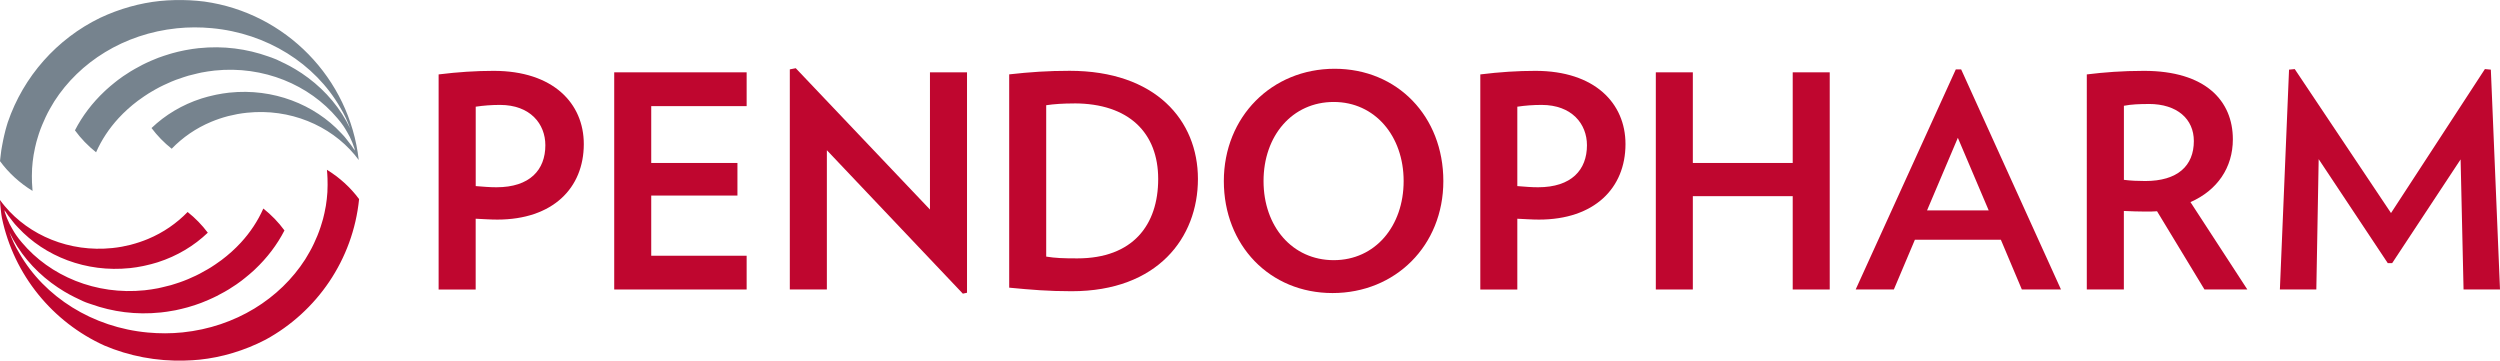
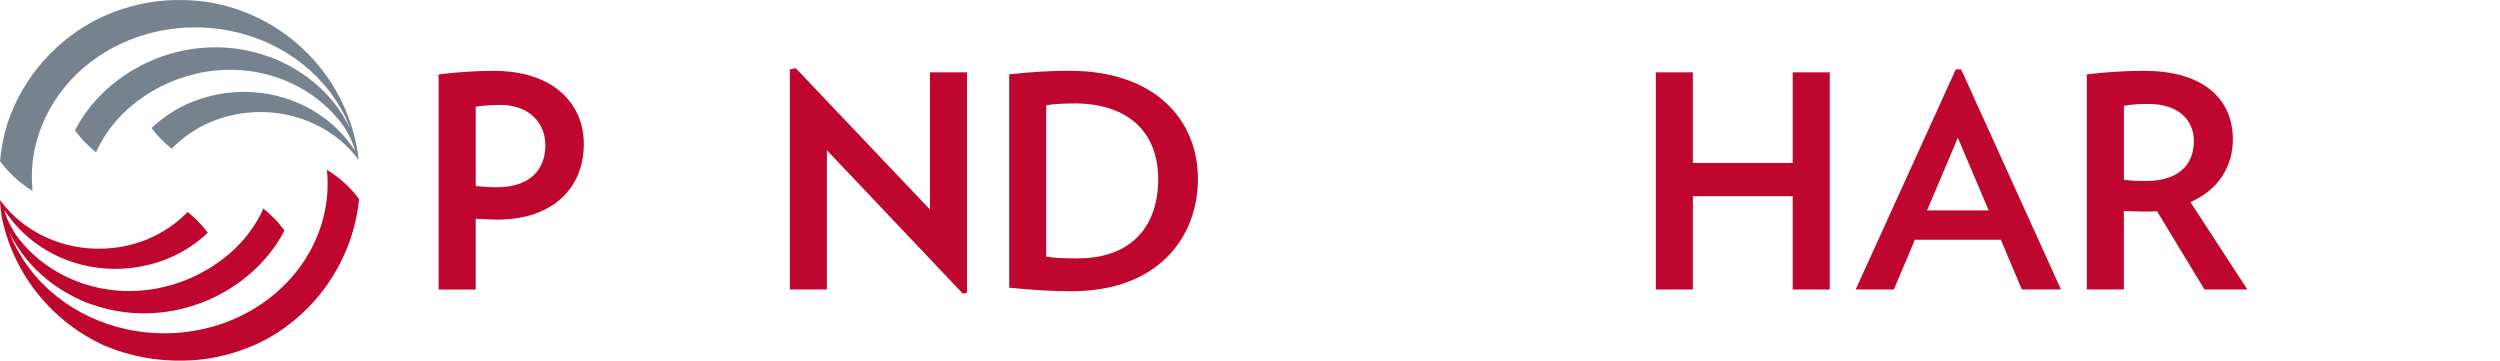
<svg xmlns="http://www.w3.org/2000/svg" id="Pendopharm_Logo" data-name="Pendopharm Logo" viewBox="0 0 576.18 83.13">
  <defs>
    <style> .cls-1 { opacity: .46; } .cls-1, .cls-2, .cls-3 { stroke-width: 0px; } .cls-2 { fill: #76838e; } .cls-3 { fill: #bf062f; } </style>
  </defs>
  <path class="cls-3" d="M114.62,50.61c-1.64,0-3.35-.13-4.99-.2v16.32h-8.54V17.15c4.44-.55,8.6-.82,12.7-.82,13.72,0,20.76,7.51,20.76,16.87,0,10.17-7.17,17.41-19.94,17.41M115.24,24.18c-1.91,0-3.82.14-5.6.41v18.3c1.71.14,3.28.27,4.78.27,7.72,0,11.27-4.02,11.27-9.69,0-4.92-3.48-9.29-10.45-9.29" />
-   <polygon class="cls-3" points="141.56 66.72 141.56 16.67 172.08 16.67 172.08 24.46 150.09 24.46 150.09 37.56 169.96 37.56 169.96 45.07 150.09 45.07 150.09 58.94 172.08 58.94 172.08 66.72 141.56 66.72" />
  <polygon class="cls-3" points="221.91 67.68 190.57 34.62 190.57 66.72 182.03 66.72 182.03 15.99 183.4 15.72 214.33 48.29 214.33 16.67 222.87 16.67 222.87 67.47 221.91 67.68" />
  <path class="cls-3" d="M246.99,67.12c-5.46,0-9.35-.34-14.4-.82V17.14c4.84-.54,8.95-.82,13.93-.82,19.8,0,29.57,11.4,29.57,24.93s-9.29,25.87-29.09,25.87M247.54,23.84c-2.46,0-4.65.14-6.42.41v34.89c2.11.34,3.89.41,7.17.41,12.83,0,18.64-7.72,18.64-18.3s-6.69-17.42-19.39-17.42" />
-   <path class="cls-3" d="M307.11,67.54c-14.47,0-25.05-11-25.05-25.81s11.05-25.88,25.53-25.88,25.06,10.99,25.06,25.88-11.06,25.81-25.54,25.81M307.39,23.5c-9.56,0-16.18,7.78-16.18,18.23s6.62,18.23,16.18,18.23,16.11-7.85,16.11-18.23-6.62-18.23-16.11-18.23" />
-   <path class="cls-3" d="M354.69,50.61c-1.64,0-3.34-.13-4.99-.2v16.32h-8.53V17.15c4.44-.55,8.6-.82,12.7-.82,13.73,0,20.76,7.51,20.76,16.87,0,10.17-7.17,17.41-19.94,17.41M355.3,24.18c-1.92,0-3.82.14-5.6.41v18.3c1.71.14,3.28.27,4.78.27,7.72,0,11.27-4.02,11.27-9.69,0-4.92-3.49-9.29-10.45-9.29" />
  <polygon class="cls-3" points="413.17 66.72 413.17 45.21 390.15 45.21 390.15 66.72 381.62 66.72 381.62 16.67 390.15 16.67 390.15 37.56 413.17 37.56 413.17 16.67 421.7 16.67 421.7 66.72 413.17 66.72" />
  <path class="cls-3" d="M465.98,66.72l-4.84-11.47h-19.81l-4.85,11.47h-8.8l23.08-50.73h1.23l23.01,50.73h-9.02ZM451.23,31.76l-7.1,16.73h14.21l-7.11-16.73Z" />
  <path class="cls-3" d="M508.07,66.72l-10.93-18.03c-.89.07-1.7.07-2.66.07-1.64,0-3.35-.07-4.99-.14v18.1h-8.54V17.15c3.96-.48,8.12-.82,13.17-.82,14.21,0,20.49,6.9,20.49,15.78,0,6.48-3.55,11.74-9.77,14.47l13.11,20.14h-9.89ZM495.23,23.97c-2.05,0-4.03.07-5.73.41v17.07c1.57.2,3.28.27,4.92.27,7.45,0,11.2-3.49,11.2-9.22,0-5.05-3.82-8.54-10.38-8.54" />
-   <polygon class="cls-3" points="567.78 66.72 567.1 36.74 551.33 60.64 550.31 60.64 534.39 36.68 533.85 66.72 525.45 66.72 527.56 16.05 528.87 15.92 551.06 49.1 572.7 15.92 574.07 16.05 576.18 66.72 567.78 66.72" />
  <g>
    <path class="cls-3" d="M82.77,45.9c-1.98-2.68-4.51-4.98-7.42-6.77.06.66.11,1.31.13,1.97.04,1.01.03,2-.02,3,0,.05,0,.1,0,.15-.07,1.08-.19,2.15-.36,3.2-.02.1-.04.2-.06.3-.15.9-.35,1.79-.58,2.67-.08.29-.17.58-.26.88-.2.68-.41,1.35-.66,2.01-.12.34-.26.68-.39,1.01-.25.6-.51,1.2-.79,1.79-.16.34-.33.68-.5,1.02-.3.58-.63,1.15-.97,1.72-.18.31-.36.62-.55.93-5.8,9.04-16,15.56-28.25,16.83h0c-2.72.28-5.39.27-8.01.03-12.7-1.16-23.82-8.15-29.64-18.31-1.01-1.71-1.56-2.89-2.28-4.81,2.19,4.59,5.53,8.57,9.66,11.66.11.08.22.16.34.24.38.28.76.55,1.16.82.46.31.93.6,1.4.89.05.03.1.07.15.09.78.47,1.6.91,2.43,1.32,0,0,0,0,.01,0,1.43.73,2.42,1.15,3.02,1.34.07.02.16.05.21.07.16.06.32.1.48.16,4.92,1.76,10.36,2.5,15.96,1.91.02,0,.03,0,.05,0,.98-.1,1.95-.25,2.91-.43.17-.03.35-.06.52-.09.91-.19,1.81-.41,2.7-.65.21-.06.43-.12.64-.19.86-.25,1.71-.54,2.55-.85.21-.08.42-.17.64-.26.7-.28,1.38-.57,2.06-.89.29-.14.58-.28.87-.42.62-.31,1.23-.64,1.83-.98.33-.19.66-.38.99-.58.59-.36,1.17-.74,1.74-1.13.39-.27.78-.56,1.16-.84.26-.19.5-.39.75-.59.69-.54,1.36-1.12,2.01-1.7.12-.11.24-.22.36-.34,2.79-2.63,5.11-5.67,6.8-8.97-1.37-1.88-3.02-3.58-4.87-5.05-1.25,2.84-3.01,5.5-5.2,7.88-1.33,1.44-2.82,2.78-4.44,4-.14.11-.3.21-.44.31-.64.47-1.3.92-1.98,1.35-.25.15-.5.3-.75.45-.6.36-1.21.7-1.83,1.02-.3.16-.61.31-.92.46-.59.28-1.19.55-1.8.81-.34.14-.68.28-1.03.41-.61.24-1.23.44-1.86.64-.35.11-.7.23-1.05.33-.68.19-1.36.35-2.06.51-.31.07-.62.15-.93.21-1,.19-2.02.35-3.06.46-11.27,1.17-21.82-3.31-28.27-10.98-.49-.57-.95-1.15-1.37-1.76-.53-.74-1.43-2.42-1.5-2.55,0,0,0,0,0,0h0c-.42-.86-.79-1.76-1.1-2.72h0c-.02-.16-.04-.29-.06-.44.27.42.57.84.86,1.25.34.47.7.93,1.07,1.38.14.17.27.34.41.51,0,0,0,0,0,0,0,0,0,0-.01-.01,0,0,0,0,0,0,0,0,0,0,0,0,.08.1.17.19.25.28.14.15.28.3.42.45.05.06.1.12.16.17,6.14,6.59,15.62,10.37,25.73,9.31.01,0,.02,0,.04,0,1-.1,1.98-.27,2.94-.46.23-.04.45-.09.68-.15.88-.19,1.73-.42,2.58-.68.08-.02.15-.04.23-.07,4.44-1.43,8.35-3.79,11.49-6.8-1.33-1.77-2.89-3.38-4.65-4.77-2.51,2.59-5.59,4.74-9.12,6.21h0c-1.25.52-2.55.96-3.89,1.31-.04.01-.09.03-.13.04-.63.16-1.28.3-1.93.42-.05.01-.1.02-.16.03-.7.12-1.41.23-2.14.3-9.88,1.02-19.12-2.92-24.76-9.65-.39-.46-.76-.94-1.12-1.43,0,.49.14,1.79.24,2.65.04.35.08.64.09.75.03.25.08.48.12.73,2.75,13.15,11.68,24.01,23.62,29.42,5.65,2.4,11.96,3.65,18.53,3.46,1.13-.03,2.28-.09,3.42-.21,5.03-.52,10.28-2.05,15.21-4.61,11.79-6.43,20.13-18.39,21.54-32.39Z" />
    <polygon class="cls-2" points="80.64 31.53 80.64 31.53 80.63 31.53 80.64 31.53" />
    <polygon class="cls-1" points="80.64 31.53 80.64 31.53 80.63 31.53 80.64 31.53" />
    <path class="cls-2" d="M1.28,29.93c-.11.43-.22.87-.32,1.31-.08.33-.15.66-.22,1-.09.45-.17.9-.26,1.35-.06.35-.12.69-.18,1.04-.07.47-.13.95-.18,1.43-.04.35-.09.69-.12,1.04,0,.01,0,.03,0,.04,1.99,2.72,4.55,5.05,7.5,6.86-.06-.66-.1-1.31-.13-1.97-.04-1.01-.03-2,.02-3,0-.05,0-.1,0-.15.07-1.08.19-2.14.36-3.2.02-.1.04-.2.06-.3.16-.9.35-1.79.58-2.67.08-.29.17-.58.26-.88.2-.68.41-1.35.66-2.01.13-.34.26-.68.4-1.01.25-.6.51-1.2.79-1.79.17-.34.33-.68.5-1.02.3-.58.63-1.15.97-1.72.19-.31.36-.62.55-.93,5.8-9.04,16-15.56,28.25-16.83,2.72-.28,5.4-.27,8.01-.03,12.71,1.16,23.82,8.15,29.64,18.31,1.01,1.7,1.56,2.88,2.28,4.81-2.19-4.59-5.53-8.57-9.66-11.66-.11-.08-.23-.16-.34-.24-.38-.28-.76-.55-1.15-.82-.46-.31-.93-.6-1.41-.89-.05-.03-.1-.06-.15-.09-.78-.47-1.6-.91-2.43-1.32,0,0-.01,0-.02,0-1.43-.73-2.42-1.15-3.01-1.34-.07-.02-.16-.05-.22-.07-.16-.06-.32-.11-.48-.17-4.92-1.76-10.36-2.5-15.97-1.91-.02,0-.03,0-.05,0-.98.1-1.95.25-2.91.43-.17.03-.35.06-.52.1-.91.18-1.82.4-2.71.65-.21.06-.43.12-.64.19-.86.26-1.71.54-2.55.85-.21.08-.42.17-.64.26-.7.28-1.38.57-2.06.89-.29.14-.58.27-.87.42-.62.31-1.23.64-1.83.99-.33.19-.66.38-.99.58-.59.36-1.17.74-1.74,1.13-.4.27-.78.56-1.16.84-.25.19-.5.39-.75.59-.69.55-1.36,1.12-2.01,1.71-.12.11-.24.22-.36.34-2.79,2.63-5.11,5.67-6.8,8.97,1.37,1.89,3.02,3.58,4.87,5.06,1.25-2.84,3.01-5.5,5.2-7.88,1.33-1.44,2.83-2.79,4.44-4,.14-.11.3-.21.44-.31.64-.47,1.3-.92,1.98-1.35.25-.15.5-.3.75-.45.6-.35,1.2-.7,1.82-1.02.31-.16.62-.31.93-.46.59-.28,1.19-.55,1.8-.81.34-.14.68-.28,1.02-.41.61-.23,1.23-.44,1.86-.64.35-.11.7-.23,1.06-.33.67-.19,1.36-.35,2.05-.51.31-.07.62-.15.93-.21,1.01-.19,2.03-.35,3.06-.46,11.27-1.17,21.82,3.31,28.27,10.98.49.56.95,1.15,1.37,1.76.53.74,1.43,2.42,1.5,2.55,0,0,0,0,0,0,.42.86.78,1.75,1.09,2.71,0,0,0,0,0,.01.02.14.04.28.06.42-.27-.42-.56-.84-.86-1.25-.34-.47-.7-.93-1.07-1.38-.14-.17-.27-.35-.41-.51,0,0,0,0,0,0,0,0,0,0,.01.01,0,0,0,0,0,0,0,0,0,0,0,0-.08-.1-.17-.19-.25-.28-.14-.15-.28-.3-.42-.45-.05-.06-.11-.12-.16-.17-6.14-6.59-15.63-10.37-25.74-9.31-.01,0-.02,0-.03,0-1,.11-1.98.27-2.94.46-.23.04-.45.09-.68.15-.88.19-1.74.42-2.58.68-.08.02-.16.04-.23.07-4.44,1.43-8.35,3.79-11.49,6.8,1.33,1.77,2.89,3.38,4.65,4.77,2.51-2.6,5.59-4.74,9.12-6.21h0c1.25-.52,2.55-.96,3.89-1.31.04-.01.09-.02.13-.03.63-.16,1.28-.3,1.93-.42.05-.01.1-.02.16-.03.7-.12,1.41-.23,2.14-.3,9.88-1.03,19.12,2.92,24.76,9.65.34.41.66.83.98,1.25C80.54,18,65.81,2.97,47.1.36c-2.24-.28-4.53-.4-6.85-.34-1.13.03-2.27.09-3.42.21-4.54.47-9.27,1.77-13.77,3.89C13.12,8.95,5.41,17.61,1.8,28.17c-.08.27-.17.54-.25.82-.09.31-.18.63-.27.95Z" />
    <polygon class="cls-2" points="80.64 31.53 80.64 31.53 80.64 31.53 80.64 31.53" />
    <polygon class="cls-1" points="80.64 31.53 80.64 31.53 80.64 31.53 80.64 31.53" />
  </g>
</svg>